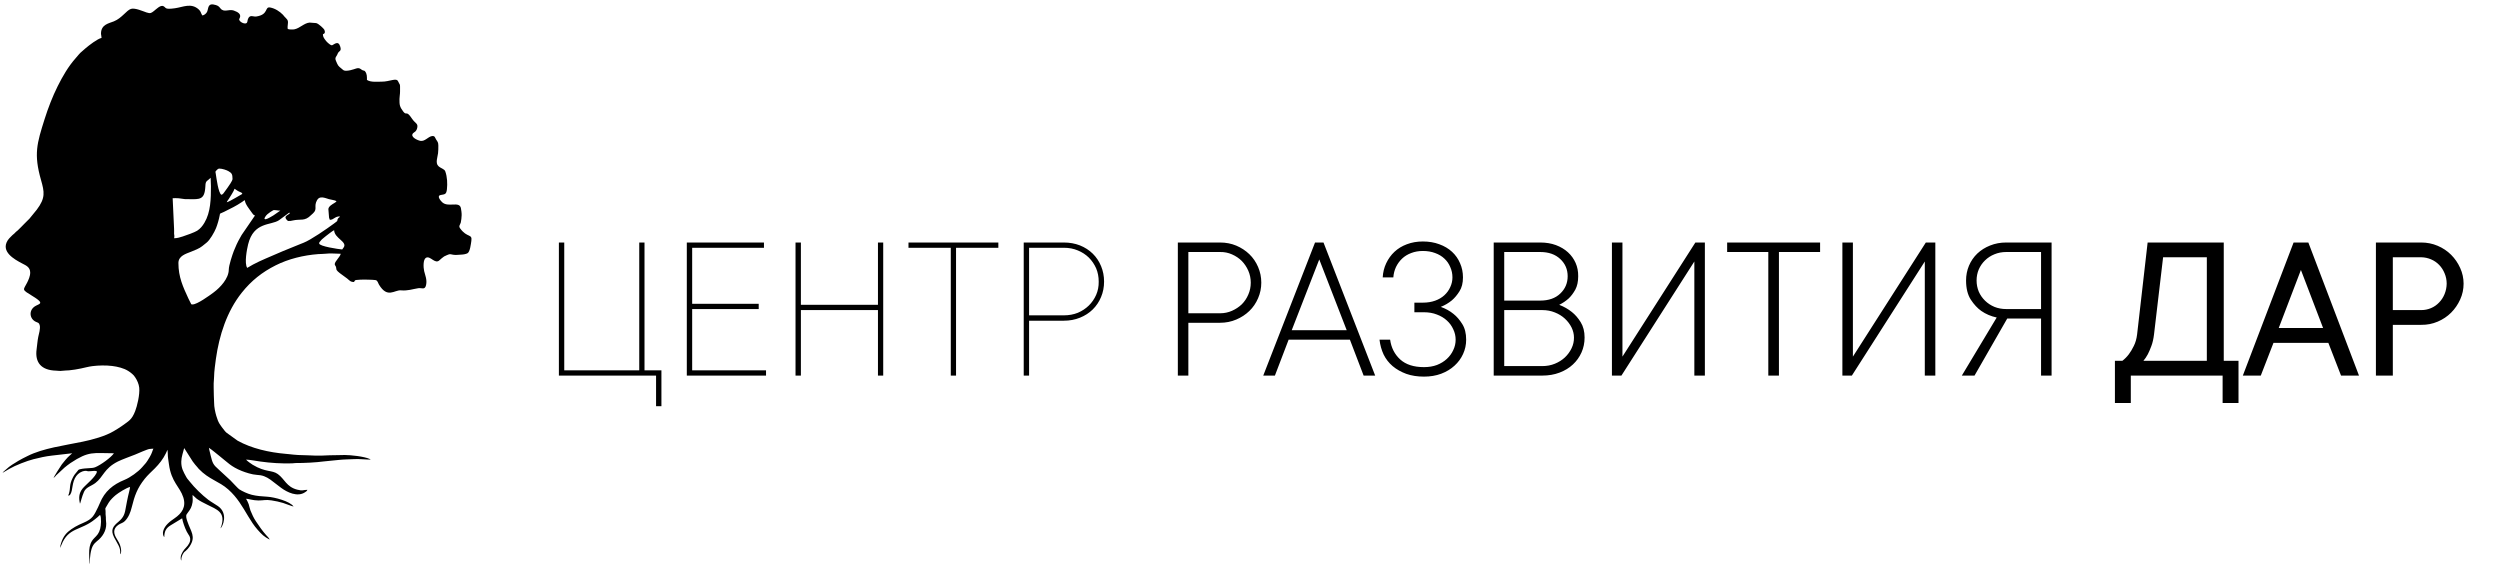
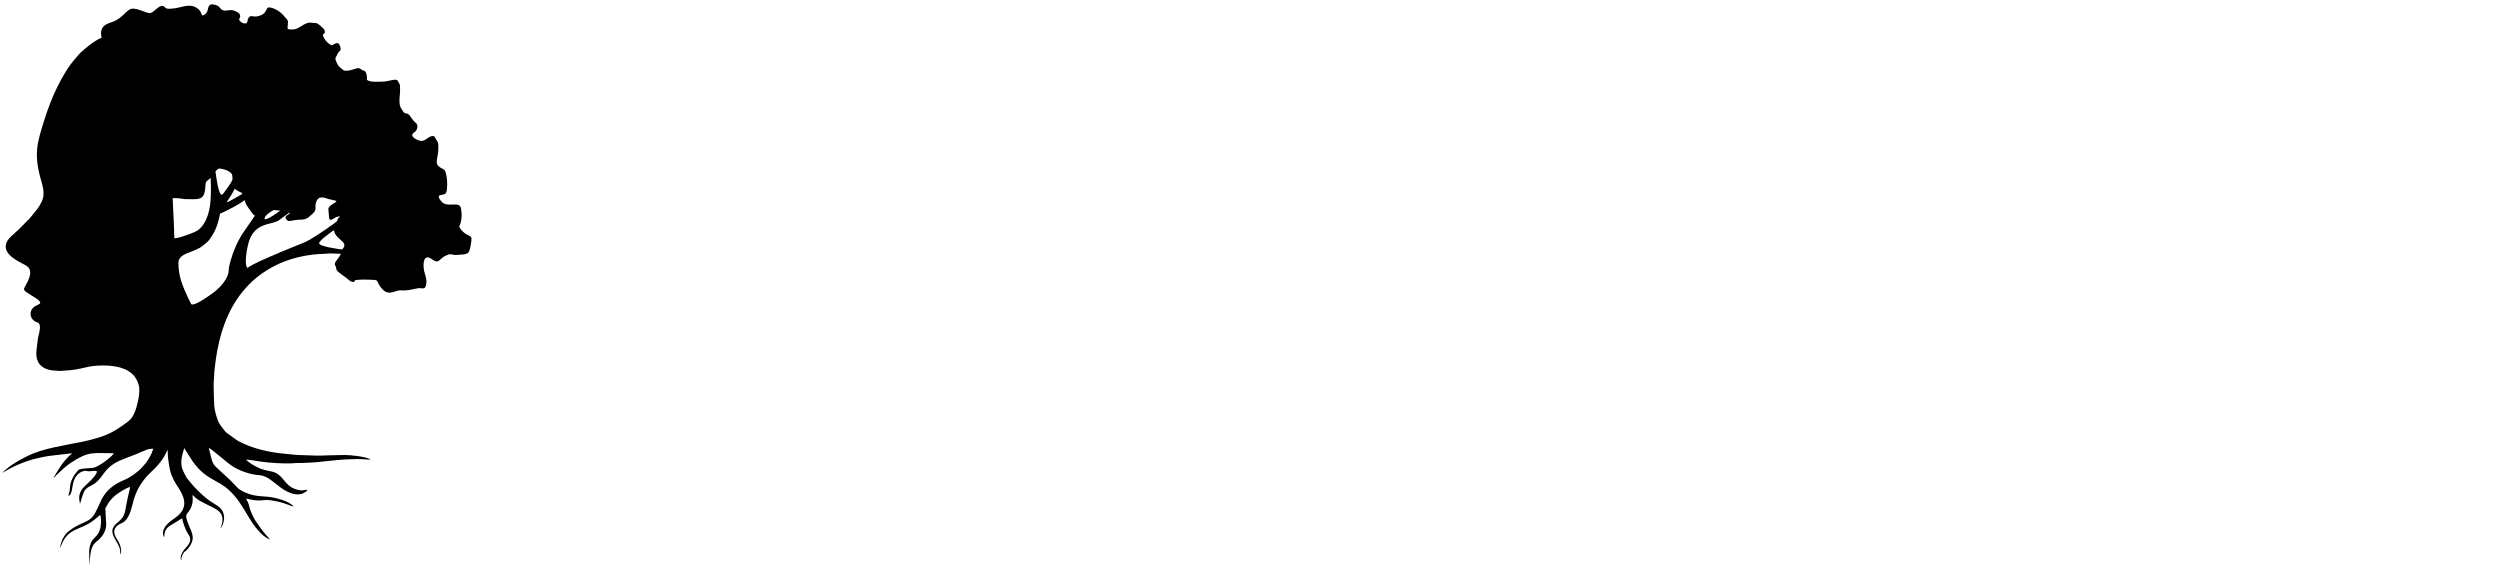
<svg xmlns="http://www.w3.org/2000/svg" width="213" height="49" viewBox="0 0 213 49" fill="none">
  <path fill-rule="evenodd" clip-rule="evenodd" d="M20.964 39.158L20.911 39.145L20.964 39.158ZM27.193 20.74C27.193 20.634 27.246 20.606 27.295 20.547C27.348 20.481 27.367 20.451 27.431 20.39C27.492 20.333 27.528 20.313 27.592 20.256C27.651 20.203 27.704 20.163 27.768 20.112C27.855 20.044 28.372 19.637 28.468 19.612C28.484 20.309 29.625 20.593 29.279 21.085C29.237 21.143 29.197 21.193 29.156 21.255C28.845 21.229 27.193 20.988 27.193 20.74ZM16.403 25.939C16.276 25.939 16.291 25.922 16.231 25.792L16.051 25.432C15.598 24.448 15.201 23.613 15.201 22.408C15.201 21.797 15.837 21.624 16.293 21.441C16.471 21.371 16.607 21.312 16.778 21.238C17.149 21.077 17.345 20.871 17.593 20.68C17.881 20.46 18.267 19.785 18.407 19.433C18.528 19.128 18.655 18.689 18.714 18.367C18.757 18.128 18.71 18.238 19.085 18.051C19.724 17.729 20.063 17.58 20.635 17.199C20.724 17.14 20.765 17.086 20.866 17.061C20.866 17.371 21.263 17.835 21.445 18.102C21.521 18.212 21.589 18.325 21.725 18.361L20.587 20.021C20.531 20.118 20.497 20.192 20.438 20.288C20.264 20.579 20.042 21.066 19.919 21.388C19.798 21.707 19.494 22.607 19.492 22.972C19.488 23.721 18.774 24.486 18.214 24.906C17.805 25.211 16.797 25.939 16.403 25.939ZM22.632 18.679C22.465 18.679 22.552 18.552 22.616 18.445C22.779 18.178 23.305 17.896 23.319 17.896C23.542 17.896 23.684 17.945 23.883 17.945L23.288 18.356C23.18 18.427 22.745 18.679 22.632 18.679ZM27.978 17.822L28.037 18.549C28.054 18.632 28.082 18.649 28.101 18.729C28.453 18.729 28.508 18.435 28.959 18.435C28.925 18.566 28.864 18.498 28.79 18.634C28.645 18.904 28.919 18.702 28.448 19.052C27.861 19.487 26.481 20.443 25.862 20.684C25.758 20.723 25.684 20.756 25.582 20.795C24.583 21.197 23.585 21.602 22.607 22.041C22.279 22.188 21.873 22.364 21.56 22.538L21.063 22.824C20.803 22.44 21.038 21.232 21.14 20.818C21.619 18.882 23.076 19.222 23.769 18.764L24.617 18.134C24.742 18.093 24.691 18.193 24.621 18.238C24.526 18.301 24.324 18.39 24.324 18.534C24.324 18.624 24.485 18.827 24.57 18.827C24.774 18.827 24.723 18.834 24.924 18.789C25.628 18.624 25.944 18.895 26.513 18.318C26.574 18.257 26.604 18.235 26.667 18.178C27.081 17.795 26.706 17.606 27.013 17.052C27.231 16.658 27.67 16.86 28.024 16.966C28.228 17.027 28.491 17.042 28.665 17.135C28.62 17.218 28.654 17.175 28.588 17.23C28.542 17.271 28.541 17.265 28.486 17.299C28.323 17.396 27.978 17.585 27.978 17.822ZM14.834 20.299C14.839 20.22 14.862 20.197 14.857 20.104C14.853 20.014 14.836 20.021 14.832 19.908C14.828 19.769 14.845 19.603 14.83 19.468L14.711 16.889C14.909 16.889 14.998 16.87 15.222 16.893L15.74 16.963C16.779 16.963 17.298 17.11 17.451 16.294C17.55 15.759 17.419 15.536 17.726 15.344C17.815 15.288 17.858 15.208 17.947 15.148C17.947 15.414 17.972 15.59 17.972 15.859C17.972 16.928 17.957 18.076 17.415 18.982C17.251 19.258 17.069 19.484 16.795 19.66C16.584 19.794 15.86 20.055 15.566 20.148C15.351 20.216 15.104 20.299 14.834 20.299ZM19.321 17.233C19.344 17.15 19.437 17.035 19.488 16.959C19.594 16.798 19.946 16.24 19.984 16.081C20.179 16.211 20.256 16.281 20.495 16.378C20.576 16.41 20.62 16.427 20.644 16.522C20.601 16.533 19.582 17.173 19.321 17.233ZM18.683 14.364C18.943 14.364 19.302 14.489 19.467 14.585C19.734 14.741 19.811 14.83 19.811 15.246C19.811 15.409 19.492 15.836 19.395 15.982L19.034 16.48C18.975 16.546 18.948 16.573 18.856 16.595C18.598 16.423 18.447 15.197 18.381 14.788C18.354 14.627 18.331 14.623 18.443 14.515C18.504 14.457 18.576 14.364 18.683 14.364ZM0.217 40.286L0.804 39.941C1.303 39.652 2.295 39.264 2.855 39.124C3.359 38.997 3.881 38.876 4.434 38.815L6.152 38.618C6.133 38.641 5.959 38.798 5.919 38.828C5.757 38.955 5.401 39.387 5.265 39.57C5.185 39.678 4.587 40.619 4.557 40.727C4.644 40.67 4.716 40.589 4.778 40.507L5.49 39.845C5.66 39.712 5.819 39.574 6.005 39.451C7.596 38.397 7.931 38.618 9.707 38.618C9.474 38.968 8.584 39.62 8.104 39.811C7.818 39.924 7.362 39.856 6.843 39.972C6.65 40.015 6.684 40.044 6.574 40.169C6.406 40.36 6.313 40.477 6.192 40.719C5.883 41.338 6.024 41.524 5.878 42.048L5.808 42.224C5.918 42.22 5.944 42.194 5.995 42.116C6.22 41.772 6.112 41.073 6.499 40.558C6.663 40.339 6.907 40.159 7.237 40.119C7.456 40.091 7.341 40.187 7.75 40.142C7.946 40.121 8.122 40.096 8.261 40.163C8.225 40.589 7.282 41.312 7.03 41.632C6.712 42.036 6.703 42.438 6.813 42.909C6.826 42.89 6.826 42.898 6.839 42.862C6.894 42.731 6.962 42.345 7.157 41.904C7.337 41.495 7.769 41.423 8.124 41.154C8.808 40.64 8.849 39.919 10.042 39.321C10.386 39.148 11.092 38.897 11.512 38.73C11.739 38.639 12.572 38.261 12.748 38.251C12.877 38.244 12.935 38.227 13.068 38.227C12.983 38.401 12.954 38.605 12.763 38.927C12.426 39.495 12.44 39.432 12.105 39.815C11.766 40.201 11.101 40.681 10.619 40.878C9.631 41.279 8.917 41.859 8.509 42.864C8.461 42.981 8.408 43.106 8.35 43.221C7.999 43.918 7.916 44.198 7.1 44.546C6.871 44.645 6.616 44.758 6.408 44.881C5.952 45.152 5.596 45.407 5.355 45.89C5.27 46.056 5.121 46.458 5.121 46.687L5.232 46.431C5.844 44.891 6.873 45.241 8.107 44.228C8.187 44.164 8.242 44.117 8.323 44.052C8.408 43.986 8.448 43.922 8.529 43.867C8.66 44.137 8.605 44.779 8.535 45.05C8.435 45.445 8.266 45.612 8.02 45.858C7.441 46.441 7.623 47.262 7.623 48.012H7.647C7.647 47.559 7.71 46.787 7.956 46.431C8.075 46.257 8.13 46.24 8.266 46.104C8.331 46.039 8.363 46.028 8.427 45.969C8.857 45.57 9.131 45.033 9.031 44.37C9.016 44.27 9.023 44.19 9.021 44.086C9.02 43.95 8.997 43.931 8.995 43.793C8.993 43.689 9.004 43.583 8.989 43.481C8.97 43.356 8.955 43.339 9.021 43.229C9.196 42.934 9.298 42.718 9.542 42.474C9.659 42.358 9.729 42.286 9.86 42.18C10.097 41.985 10.767 41.562 11.081 41.488C11.064 41.703 10.954 42.067 10.907 42.296C10.852 42.561 10.785 42.86 10.74 43.134C10.634 43.776 10.566 44.054 10.083 44.463C9.663 44.817 9.387 45.118 9.716 45.771C9.96 46.259 10.345 46.7 10.223 47.226C10.394 47.101 10.305 46.687 10.25 46.511C10.187 46.304 10.066 46.089 9.958 45.922C9.659 45.462 9.618 45.051 10.074 44.724C10.261 44.59 10.466 44.567 10.634 44.4C10.95 44.086 11.117 43.657 11.223 43.223C11.469 42.231 11.69 41.599 12.328 40.797C12.593 40.466 12.899 40.197 13.197 39.9C13.564 39.532 13.901 39.099 14.13 38.628L14.26 38.34C14.262 38.336 14.266 38.329 14.27 38.323C14.272 38.433 14.294 38.476 14.294 38.618C14.291 38.946 14.351 39.245 14.393 39.55C14.597 41.09 15.322 41.456 15.616 42.373C15.877 43.193 15.498 43.734 14.862 44.166C14.472 44.429 14.046 44.754 13.91 45.226C13.857 45.407 13.878 45.665 13.999 45.756C13.999 45.267 14.151 44.989 14.542 44.754L15.519 44.16C15.54 44.249 15.549 44.328 15.578 44.423C15.678 44.77 15.854 45.252 16.055 45.538C16.142 45.659 16.234 45.816 16.202 46.043C16.174 46.223 16.094 46.348 16 46.48C15.892 46.628 15.803 46.689 15.701 46.819C15.602 46.946 15.53 47.062 15.462 47.219C15.402 47.361 15.368 47.548 15.415 47.697L15.438 47.749C15.44 47.752 15.443 47.76 15.445 47.766C15.445 47.569 15.457 47.518 15.509 47.362C15.547 47.253 15.621 47.128 15.687 47.05C15.725 47.003 15.758 46.99 15.807 46.95C15.947 46.833 16.053 46.709 16.153 46.56C16.719 45.708 16.261 45.313 15.958 44.41C15.907 44.257 15.805 43.961 15.907 43.812C16.079 43.56 16.259 43.38 16.348 43.053C16.467 42.618 16.403 42.557 16.403 42.175C16.533 42.262 16.637 42.402 16.766 42.496C17.044 42.701 17.336 42.837 17.644 42.992C18.498 43.418 19.189 43.63 18.88 44.749C18.848 44.862 18.803 44.925 18.782 45.019C18.977 44.876 19.471 43.746 18.572 43.121C18.292 42.926 18.014 42.782 17.741 42.578C17.221 42.184 16.575 41.554 16.168 41.035C16.108 40.96 16.07 40.918 16.013 40.846C15.952 40.77 15.924 40.742 15.871 40.645C15.623 40.184 15.438 39.896 15.445 39.328C15.451 38.919 15.612 38.518 15.691 38.177C15.72 38.208 15.703 38.185 15.731 38.234L16.418 39.315C16.486 39.415 16.549 39.487 16.62 39.578L16.836 39.828C16.882 39.881 16.884 39.894 16.935 39.949C17.822 40.871 18.646 40.986 19.45 41.702C20.228 42.396 20.637 43.144 21.161 44.012C21.392 44.395 21.64 44.788 21.939 45.123C22.327 45.557 22.478 45.712 22.974 45.975C22.944 45.856 22.755 45.68 22.675 45.589C22.346 45.222 22.07 44.813 21.797 44.406C21.608 44.122 21.466 43.81 21.339 43.492C21.269 43.312 21.246 43.129 21.188 42.956C21.123 42.763 21.047 42.652 20.964 42.493C21.153 42.496 21.562 42.64 22.018 42.64C22.495 42.642 22.598 42.553 23.129 42.633C23.512 42.69 23.775 42.754 24.113 42.85C24.276 42.896 24.893 43.146 25.011 43.155C24.706 42.701 23.377 42.36 22.802 42.322C22.299 42.29 21.869 42.262 21.449 42.156C21.085 42.063 20.65 41.861 20.375 41.683C20.285 41.624 19.753 41.048 19.622 40.916L18.64 40.01C18.159 39.587 18.11 39.47 17.944 38.794C17.917 38.694 17.894 38.598 17.868 38.476C17.849 38.389 17.809 38.257 17.8 38.153C18.116 38.363 18.398 38.615 18.697 38.849C19.393 39.392 19.666 39.752 20.606 40.129C20.915 40.252 21.485 40.439 21.871 40.458C22.359 40.479 22.675 40.609 23.048 40.874L23.953 41.565C24.469 41.948 25.348 42.37 25.982 41.944C26.07 41.885 26.16 41.84 26.188 41.732C25.802 41.741 25.796 41.843 25.319 41.718C24.397 41.478 24.257 40.816 23.676 40.394C23.165 40.023 22.649 40.271 21.53 39.599C21.405 39.523 21.036 39.264 20.964 39.158C21.189 39.158 21.954 39.29 22.194 39.324C23.057 39.447 23.996 39.504 24.89 39.478C25.016 39.474 25.056 39.451 25.206 39.451C25.898 39.455 26.949 39.402 27.571 39.315L28.864 39.186C29.356 39.135 29.759 39.141 30.215 39.116C30.615 39.095 31.173 39.158 31.584 39.158C31.552 39.129 31.544 39.124 31.493 39.101C31.012 38.885 29.869 38.766 29.375 38.766C28.932 38.766 28.558 38.792 28.099 38.789C27.876 38.789 27.71 38.815 27.463 38.815C27.242 38.815 27.021 38.813 26.801 38.815C26.591 38.815 26.424 38.791 26.188 38.791C25.705 38.791 25.124 38.758 24.66 38.698C24.549 38.685 24.445 38.677 24.348 38.668C22.929 38.545 21.443 38.213 20.245 37.547L19.304 36.87C19.247 36.822 19.181 36.754 19.136 36.695C18.761 36.211 18.61 36.058 18.43 35.439C18.339 35.13 18.239 34.682 18.242 34.301L18.218 33.688C18.218 33.345 18.182 32.675 18.224 32.371C18.237 32.274 18.241 32.202 18.241 32.07C18.241 31.718 18.341 30.944 18.394 30.578C18.676 28.576 19.327 26.532 20.599 24.936C21.411 23.918 22.331 23.186 23.491 22.605C24.575 22.059 25.857 21.744 27.121 21.649C27.312 21.634 27.562 21.641 27.751 21.617C28.145 21.562 28.631 21.622 29.032 21.622C28.964 21.912 28.521 22.27 28.521 22.506C28.521 22.591 28.586 22.642 28.612 22.705C28.701 22.915 28.576 22.924 28.781 23.125C28.961 23.303 29.335 23.534 29.576 23.729C29.793 23.903 29.85 24.026 30.161 24.026C30.212 23.95 30.227 23.871 30.333 23.856C30.412 23.844 30.581 23.837 30.653 23.831C30.884 23.812 31.781 23.825 31.993 23.863C32.18 23.895 32.203 24.109 32.29 24.251C33.013 25.453 33.607 24.692 34.156 24.738C34.765 24.789 35.1 24.639 35.644 24.554C35.935 24.509 36.206 24.736 36.302 24.283C36.403 23.816 36.215 23.439 36.139 23.101C36.064 22.773 36.041 22.109 36.291 21.965C36.671 21.747 37.063 22.569 37.462 22.156C37.536 22.08 37.57 22.061 37.646 21.995C37.797 21.863 37.871 21.821 38.076 21.738C38.373 21.619 38.291 21.649 38.613 21.704C38.846 21.744 39.033 21.702 39.259 21.696C39.45 21.692 39.696 21.651 39.828 21.579C40.048 21.462 40.118 20.795 40.158 20.534C40.258 19.881 39.802 20.299 39.198 19.451C39.054 19.247 39.208 19.158 39.261 18.952C39.304 18.782 39.323 18.513 39.332 18.337C39.342 18.18 39.293 17.833 39.266 17.718C39.12 17.114 38.18 17.706 37.671 17.228C37.54 17.105 37.188 16.683 37.538 16.616C37.888 16.548 38.028 16.584 38.078 16.126C38.13 15.634 38.106 15.078 37.939 14.604C37.864 14.39 37.58 14.36 37.356 14.156C37.072 13.896 37.283 13.393 37.321 13.062C37.345 12.848 37.349 12.647 37.347 12.401C37.345 12.129 37.275 12.064 37.163 11.896C37.056 11.733 37.067 11.548 36.789 11.597C36.469 11.654 36.194 12.072 35.81 12C35.581 11.958 34.913 11.665 35.193 11.353C35.24 11.3 35.333 11.254 35.388 11.203C35.434 11.164 35.498 11.063 35.521 10.993C35.678 10.495 35.394 10.552 35.1 10.109C34.586 9.331 34.656 9.911 34.347 9.49C34.059 9.101 34.027 8.947 34.035 8.429C34.037 8.207 34.086 8.044 34.084 7.791C34.082 7.005 34.116 7.369 33.917 6.928C33.77 6.602 33.208 6.96 32.515 6.958C32.127 6.956 31.586 7.024 31.264 6.81C31.264 6.523 31.273 6.301 31.109 6.084C31.044 5.998 31.014 6.036 30.906 5.991C30.755 5.93 30.706 5.807 30.503 5.804C30.357 5.8 29.99 6 29.547 6.027C29.277 6.042 29.262 5.976 29.12 5.864C28.787 5.601 28.796 5.586 28.624 5.185C28.541 4.993 28.573 4.908 28.675 4.761C28.733 4.674 28.73 4.662 28.773 4.564C28.881 4.31 29.112 4.393 28.993 3.981C28.824 3.392 28.446 3.812 28.306 3.852C28.188 3.884 28.026 3.723 27.942 3.657C27.857 3.591 27.73 3.436 27.668 3.343C27.583 3.212 27.513 3.118 27.513 2.912C27.708 2.864 27.715 2.701 27.628 2.525C27.588 2.444 27.153 2.014 26.936 1.967L26.375 1.924C25.913 1.963 25.554 2.401 25.088 2.497C24.956 2.525 24.628 2.522 24.52 2.469C24.488 2.402 24.507 2.168 24.526 2.035C24.577 1.672 24.43 1.636 24.22 1.396C24.17 1.341 24.165 1.318 24.11 1.261C23.833 0.973 23.427 0.712 23.014 0.638C22.524 0.551 22.919 1.252 21.816 1.409C21.589 1.443 21.282 1.204 21.125 1.625C21.074 1.763 21.099 1.918 20.987 1.977C20.801 2.075 20.372 1.848 20.375 1.636C20.375 1.573 20.769 1.189 19.914 0.896C19.492 0.752 19.098 1.096 18.788 0.722C18.665 0.57 18.604 0.497 18.392 0.43C17.656 0.199 17.783 0.722 17.642 1.011C17.576 1.144 17.406 1.303 17.236 1.316C17.099 1.112 17.133 0.979 16.923 0.796C16.276 0.224 15.61 0.604 14.906 0.703C14.001 0.828 14.179 0.663 13.929 0.527C13.677 0.391 13.286 0.809 13.11 0.941C12.881 1.114 12.824 1.172 12.487 1.062C12.199 0.968 11.503 0.646 11.158 0.758C10.767 0.883 10.394 1.541 9.697 1.821C9.266 1.995 8.624 2.084 8.605 2.838C8.601 2.957 8.652 3.095 8.652 3.229C8.289 3.315 7.591 3.858 7.297 4.106L6.996 4.369C6.796 4.522 6.62 4.763 6.451 4.952C5.819 5.662 5.34 6.494 4.916 7.342C4.47 8.234 4.104 9.191 3.8 10.149C3.143 12.222 2.867 13.134 3.493 15.331C3.785 16.361 3.89 16.862 3.132 17.867L2.503 18.638C2.456 18.691 2.409 18.732 2.356 18.783C2.257 18.884 2.174 18.967 2.074 19.065C1.884 19.256 1.704 19.45 1.51 19.631C1.451 19.686 1.422 19.694 1.362 19.752C1.307 19.805 1.271 19.847 1.216 19.9C1.156 19.961 1.129 19.97 1.069 20.023C1.014 20.07 0.974 20.118 0.921 20.171C0.823 20.269 0.734 20.356 0.66 20.472C0.045 21.435 1.192 22.084 1.909 22.457C2.223 22.62 2.568 22.764 2.573 23.218C2.577 23.536 2.418 23.865 2.31 24.083C1.975 24.753 1.793 24.626 2.831 25.262C2.954 25.34 3.056 25.4 3.169 25.487C3.624 25.83 3.41 25.879 3.086 26.036C2.412 26.365 2.486 27.17 3.071 27.425C3.255 27.505 3.325 27.497 3.381 27.703C3.461 27.985 3.309 28.466 3.258 28.712C3.188 29.059 3.171 29.39 3.12 29.749C2.961 30.889 3.516 31.547 4.778 31.58C4.971 31.583 5.098 31.625 5.327 31.589C5.49 31.566 5.717 31.566 5.88 31.553C6.203 31.527 6.582 31.457 6.898 31.394C7.22 31.328 7.551 31.233 7.875 31.194C8.401 31.129 9.016 31.114 9.565 31.182C10.028 31.241 10.539 31.364 10.914 31.599C10.979 31.638 11.026 31.672 11.09 31.716C11.166 31.767 11.187 31.799 11.253 31.848C11.365 31.933 11.446 32.041 11.527 32.163C11.673 32.38 11.83 32.717 11.862 33.029C11.925 33.626 11.675 34.629 11.516 35.03C11.219 35.776 10.995 35.849 10.409 36.277C10.174 36.447 9.938 36.584 9.688 36.735C8.978 37.163 7.856 37.464 7.032 37.634C5.486 37.956 3.673 38.183 2.342 38.855C2.07 38.993 1.824 39.107 1.57 39.26C1.209 39.48 0.834 39.695 0.529 39.985C0.421 40.089 0.298 40.163 0.217 40.286Z" fill="black" />
-   <path d="M54.912 20.662V31.552H56.353V34.61H55.897V32H47.617V20.662H48.074V31.552H54.464V20.662H54.912ZM65.266 31.552V32H58.516V20.662H65.09V21.11H58.973V25.883H64.642V26.331H58.973V31.552H65.266ZM68.236 20.662V25.971H74.802V20.662H75.25V32H74.802V26.419H68.236V32H67.779V20.662H68.236ZM85.059 21.11H81.455V32H81.007V21.11H77.403V20.662H85.059V21.11ZM90.64 20.662C91.132 20.662 91.589 20.744 92.011 20.908C92.433 21.078 92.796 21.312 93.101 21.611C93.405 21.91 93.643 22.265 93.812 22.675C93.982 23.085 94.067 23.524 94.067 23.993C94.067 24.462 93.982 24.898 93.812 25.303C93.643 25.713 93.405 26.067 93.101 26.366C92.796 26.665 92.433 26.899 92.011 27.069C91.589 27.239 91.132 27.324 90.64 27.324H87.678V32H87.221V20.662H90.64ZM90.64 26.867C91.073 26.867 91.472 26.794 91.835 26.648C92.192 26.495 92.503 26.29 92.767 26.032C93.03 25.774 93.238 25.473 93.391 25.127C93.543 24.781 93.616 24.403 93.61 23.993C93.61 23.583 93.537 23.205 93.391 22.859C93.238 22.514 93.03 22.209 92.767 21.945C92.503 21.688 92.192 21.485 91.835 21.339C91.478 21.186 91.079 21.11 90.64 21.11H87.678V26.867H90.64ZM103.955 20.662C104.447 20.662 104.904 20.75 105.326 20.926C105.754 21.107 106.126 21.351 106.442 21.655C106.759 21.96 107.008 22.323 107.189 22.745C107.371 23.167 107.462 23.612 107.462 24.081C107.462 24.55 107.371 24.992 107.189 25.408C107.008 25.83 106.759 26.193 106.442 26.498C106.126 26.803 105.754 27.046 105.326 27.227C104.898 27.409 104.441 27.5 103.955 27.5H101.248V32H100.352V20.662H103.955ZM103.955 26.691C104.312 26.691 104.649 26.621 104.966 26.48C105.282 26.34 105.561 26.155 105.801 25.927C106.035 25.692 106.22 25.417 106.354 25.101C106.495 24.784 106.565 24.444 106.565 24.081C106.565 23.724 106.495 23.384 106.354 23.061C106.214 22.745 106.029 22.47 105.801 22.235C105.566 22.001 105.288 21.814 104.966 21.673C104.649 21.532 104.312 21.465 103.955 21.471H101.248V26.691H103.955ZM117.165 32H116.181L115.012 28.941H109.791L108.622 32H107.629L112.041 20.662H112.762L117.165 32ZM112.401 22.104L110.055 28.133H114.739L112.401 22.104ZM117.807 23.633C117.83 23.199 117.93 22.798 118.105 22.429C118.281 22.054 118.516 21.729 118.809 21.453C119.102 21.178 119.453 20.964 119.863 20.811C120.279 20.653 120.733 20.574 121.226 20.574C121.741 20.574 122.21 20.653 122.632 20.811C123.054 20.964 123.414 21.178 123.713 21.453C124.012 21.729 124.24 22.054 124.398 22.429C124.562 22.798 124.645 23.199 124.645 23.633C124.645 24.113 124.545 24.509 124.346 24.819C124.152 25.13 123.936 25.388 123.695 25.593C123.42 25.821 123.106 26.006 122.755 26.146C123.165 26.293 123.525 26.492 123.836 26.744C124.111 26.961 124.36 27.248 124.583 27.605C124.806 27.957 124.917 28.402 124.917 28.941C124.917 29.375 124.829 29.782 124.653 30.163C124.483 30.538 124.24 30.869 123.924 31.156C123.613 31.443 123.235 31.672 122.79 31.842C122.351 32.006 121.861 32.088 121.322 32.088C120.76 32.088 120.256 32.009 119.811 31.851C119.365 31.686 118.979 31.467 118.65 31.191C118.328 30.916 118.073 30.588 117.886 30.207C117.704 29.82 117.587 29.398 117.534 28.941H118.439C118.533 29.627 118.82 30.189 119.301 30.629C119.781 31.062 120.455 31.279 121.322 31.279C121.732 31.279 122.102 31.218 122.43 31.095C122.758 30.966 123.039 30.793 123.273 30.576C123.508 30.359 123.689 30.11 123.818 29.829C123.953 29.548 124.021 29.252 124.021 28.941C124.021 28.631 123.953 28.335 123.818 28.054C123.689 27.767 123.508 27.518 123.273 27.307C123.039 27.09 122.755 26.92 122.421 26.797C122.093 26.668 121.727 26.604 121.322 26.604H120.505V25.786H121.226C121.612 25.786 121.961 25.73 122.271 25.619C122.582 25.508 122.846 25.352 123.062 25.153C123.279 24.954 123.446 24.723 123.563 24.459C123.687 24.195 123.748 23.92 123.748 23.633C123.748 23.322 123.687 23.029 123.563 22.754C123.446 22.473 123.279 22.232 123.062 22.033C122.846 21.828 122.582 21.67 122.271 21.559C121.961 21.441 121.612 21.383 121.226 21.383C120.868 21.383 120.537 21.441 120.232 21.559C119.934 21.67 119.676 21.828 119.459 22.033C119.248 22.232 119.075 22.47 118.94 22.745C118.812 23.02 118.735 23.316 118.712 23.633H117.807ZM132.845 25.971C133.255 26.129 133.615 26.334 133.926 26.586C134.201 26.803 134.45 27.09 134.673 27.447C134.896 27.805 135.007 28.241 135.007 28.757C135.007 29.214 134.919 29.639 134.743 30.031C134.567 30.424 134.324 30.764 134.014 31.051C133.703 31.344 133.325 31.575 132.88 31.745C132.435 31.915 131.942 32 131.403 32H127.264V20.662H131.228C131.72 20.662 132.165 20.735 132.563 20.882C132.968 21.034 133.311 21.239 133.592 21.497C133.873 21.755 134.09 22.057 134.242 22.402C134.395 22.748 134.468 23.126 134.462 23.536C134.462 23.993 134.38 24.374 134.216 24.679C134.046 24.983 133.858 25.232 133.653 25.426C133.413 25.643 133.144 25.824 132.845 25.971ZM128.16 26.419V31.191H131.403C131.79 31.191 132.147 31.124 132.476 30.989C132.804 30.855 133.088 30.676 133.328 30.453C133.568 30.225 133.759 29.964 133.899 29.671C134.04 29.378 134.107 29.073 134.102 28.757C134.102 28.47 134.034 28.186 133.899 27.904C133.759 27.623 133.568 27.371 133.328 27.148C133.088 26.926 132.804 26.75 132.476 26.621C132.147 26.486 131.79 26.419 131.403 26.419H128.16ZM128.16 25.61H131.228C131.948 25.61 132.517 25.411 132.933 25.013C133.354 24.614 133.565 24.122 133.565 23.536C133.565 22.95 133.354 22.461 132.933 22.068C132.511 21.67 131.942 21.471 131.228 21.471H128.16V25.61ZM138.232 20.662V30.383L144.446 20.662H145.255V32H144.358V22.279L138.145 32H137.336V20.662H138.232ZM147.153 20.662H155.072V21.471H151.565V32H150.66V21.471H147.153V20.662ZM157.867 20.662V30.383L164.081 20.662H164.89V32H163.993V22.279L157.779 32H156.971V20.662H157.867ZM170.119 27.052C169.627 26.946 169.188 26.759 168.801 26.489C168.479 26.261 168.183 25.941 167.913 25.531C167.644 25.115 167.509 24.57 167.509 23.896C167.509 23.451 167.591 23.032 167.755 22.64C167.925 22.241 168.162 21.895 168.467 21.602C168.777 21.31 169.141 21.081 169.557 20.917C169.979 20.747 170.436 20.662 170.928 20.662H174.795V32H173.898V27.14H171.016L168.229 32H167.148L170.119 27.052ZM173.898 21.471H170.928C170.57 21.471 170.236 21.535 169.926 21.664C169.621 21.787 169.354 21.96 169.126 22.183C168.897 22.405 168.719 22.663 168.59 22.956C168.467 23.249 168.405 23.562 168.405 23.896C168.405 24.23 168.467 24.547 168.59 24.846C168.719 25.139 168.897 25.396 169.126 25.619C169.354 25.842 169.621 26.018 169.926 26.146C170.236 26.27 170.57 26.331 170.928 26.331H173.898V21.471ZM190.721 30.743V34.338H189.367V32H181.545V34.338H180.191V30.743H180.824C181.029 30.585 181.214 30.398 181.378 30.181C181.524 29.987 181.665 29.753 181.8 29.477C181.94 29.202 182.034 28.874 182.081 28.493L182.978 20.662H189.464V30.743H190.721ZM188.022 21.919H184.296L183.522 28.493C183.476 28.88 183.399 29.211 183.294 29.486C183.194 29.756 183.095 29.987 182.995 30.181C182.878 30.398 182.752 30.585 182.617 30.743H188.022V21.919ZM198.376 29.214H193.7L192.619 32H191.09L195.414 20.662H196.671L200.986 32H199.457L198.376 29.214ZM194.148 27.948H197.928L196.038 23L194.148 27.948ZM206.295 20.662C206.787 20.662 207.253 20.756 207.692 20.943C208.132 21.131 208.513 21.386 208.835 21.708C209.157 22.03 209.415 22.405 209.608 22.833C209.802 23.261 209.898 23.706 209.898 24.169C209.898 24.638 209.802 25.086 209.608 25.514C209.415 25.941 209.157 26.316 208.835 26.639C208.513 26.961 208.132 27.216 207.692 27.403C207.253 27.591 206.787 27.682 206.295 27.676H203.869V32H202.428V20.662H206.295ZM206.295 26.419C206.582 26.419 206.857 26.363 207.121 26.252C207.385 26.141 207.616 25.98 207.815 25.769C208.015 25.564 208.17 25.323 208.281 25.048C208.393 24.773 208.451 24.48 208.457 24.169C208.457 23.858 208.398 23.565 208.281 23.29C208.17 23.015 208.015 22.774 207.815 22.569C207.616 22.364 207.385 22.206 207.121 22.095C206.857 21.983 206.582 21.925 206.295 21.919H203.869V26.419H206.295Z" fill="black" />
</svg>